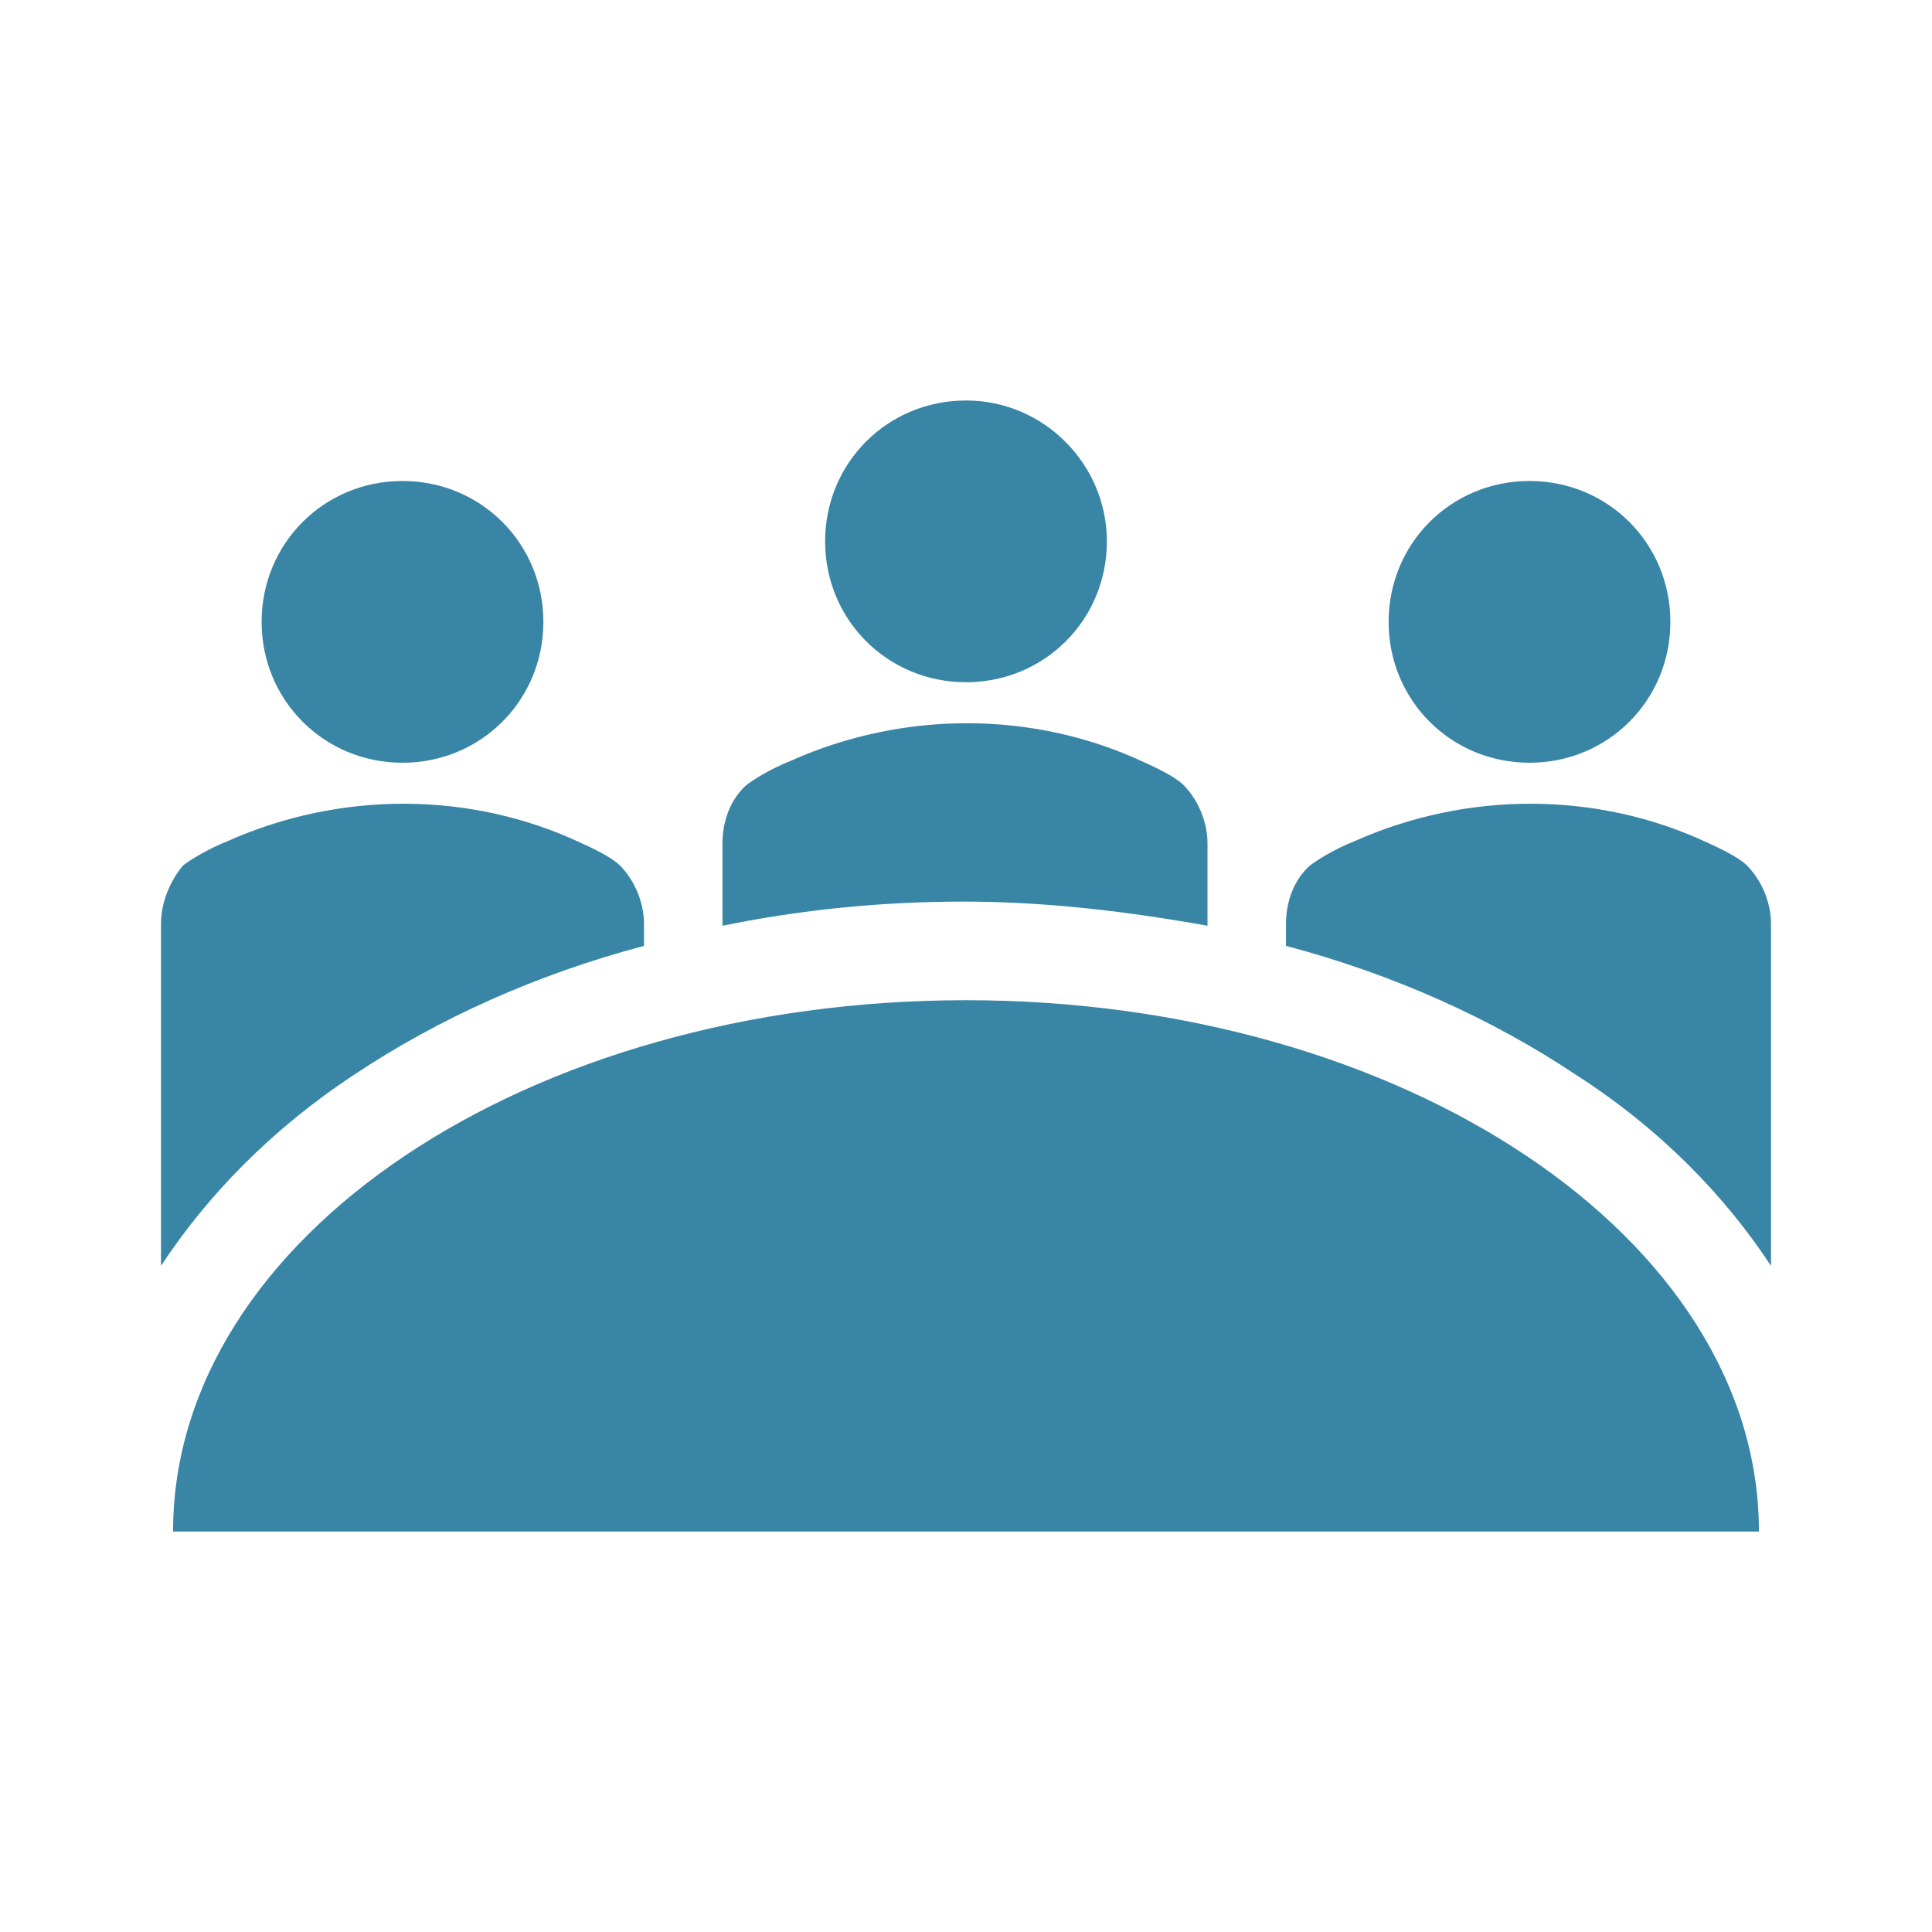
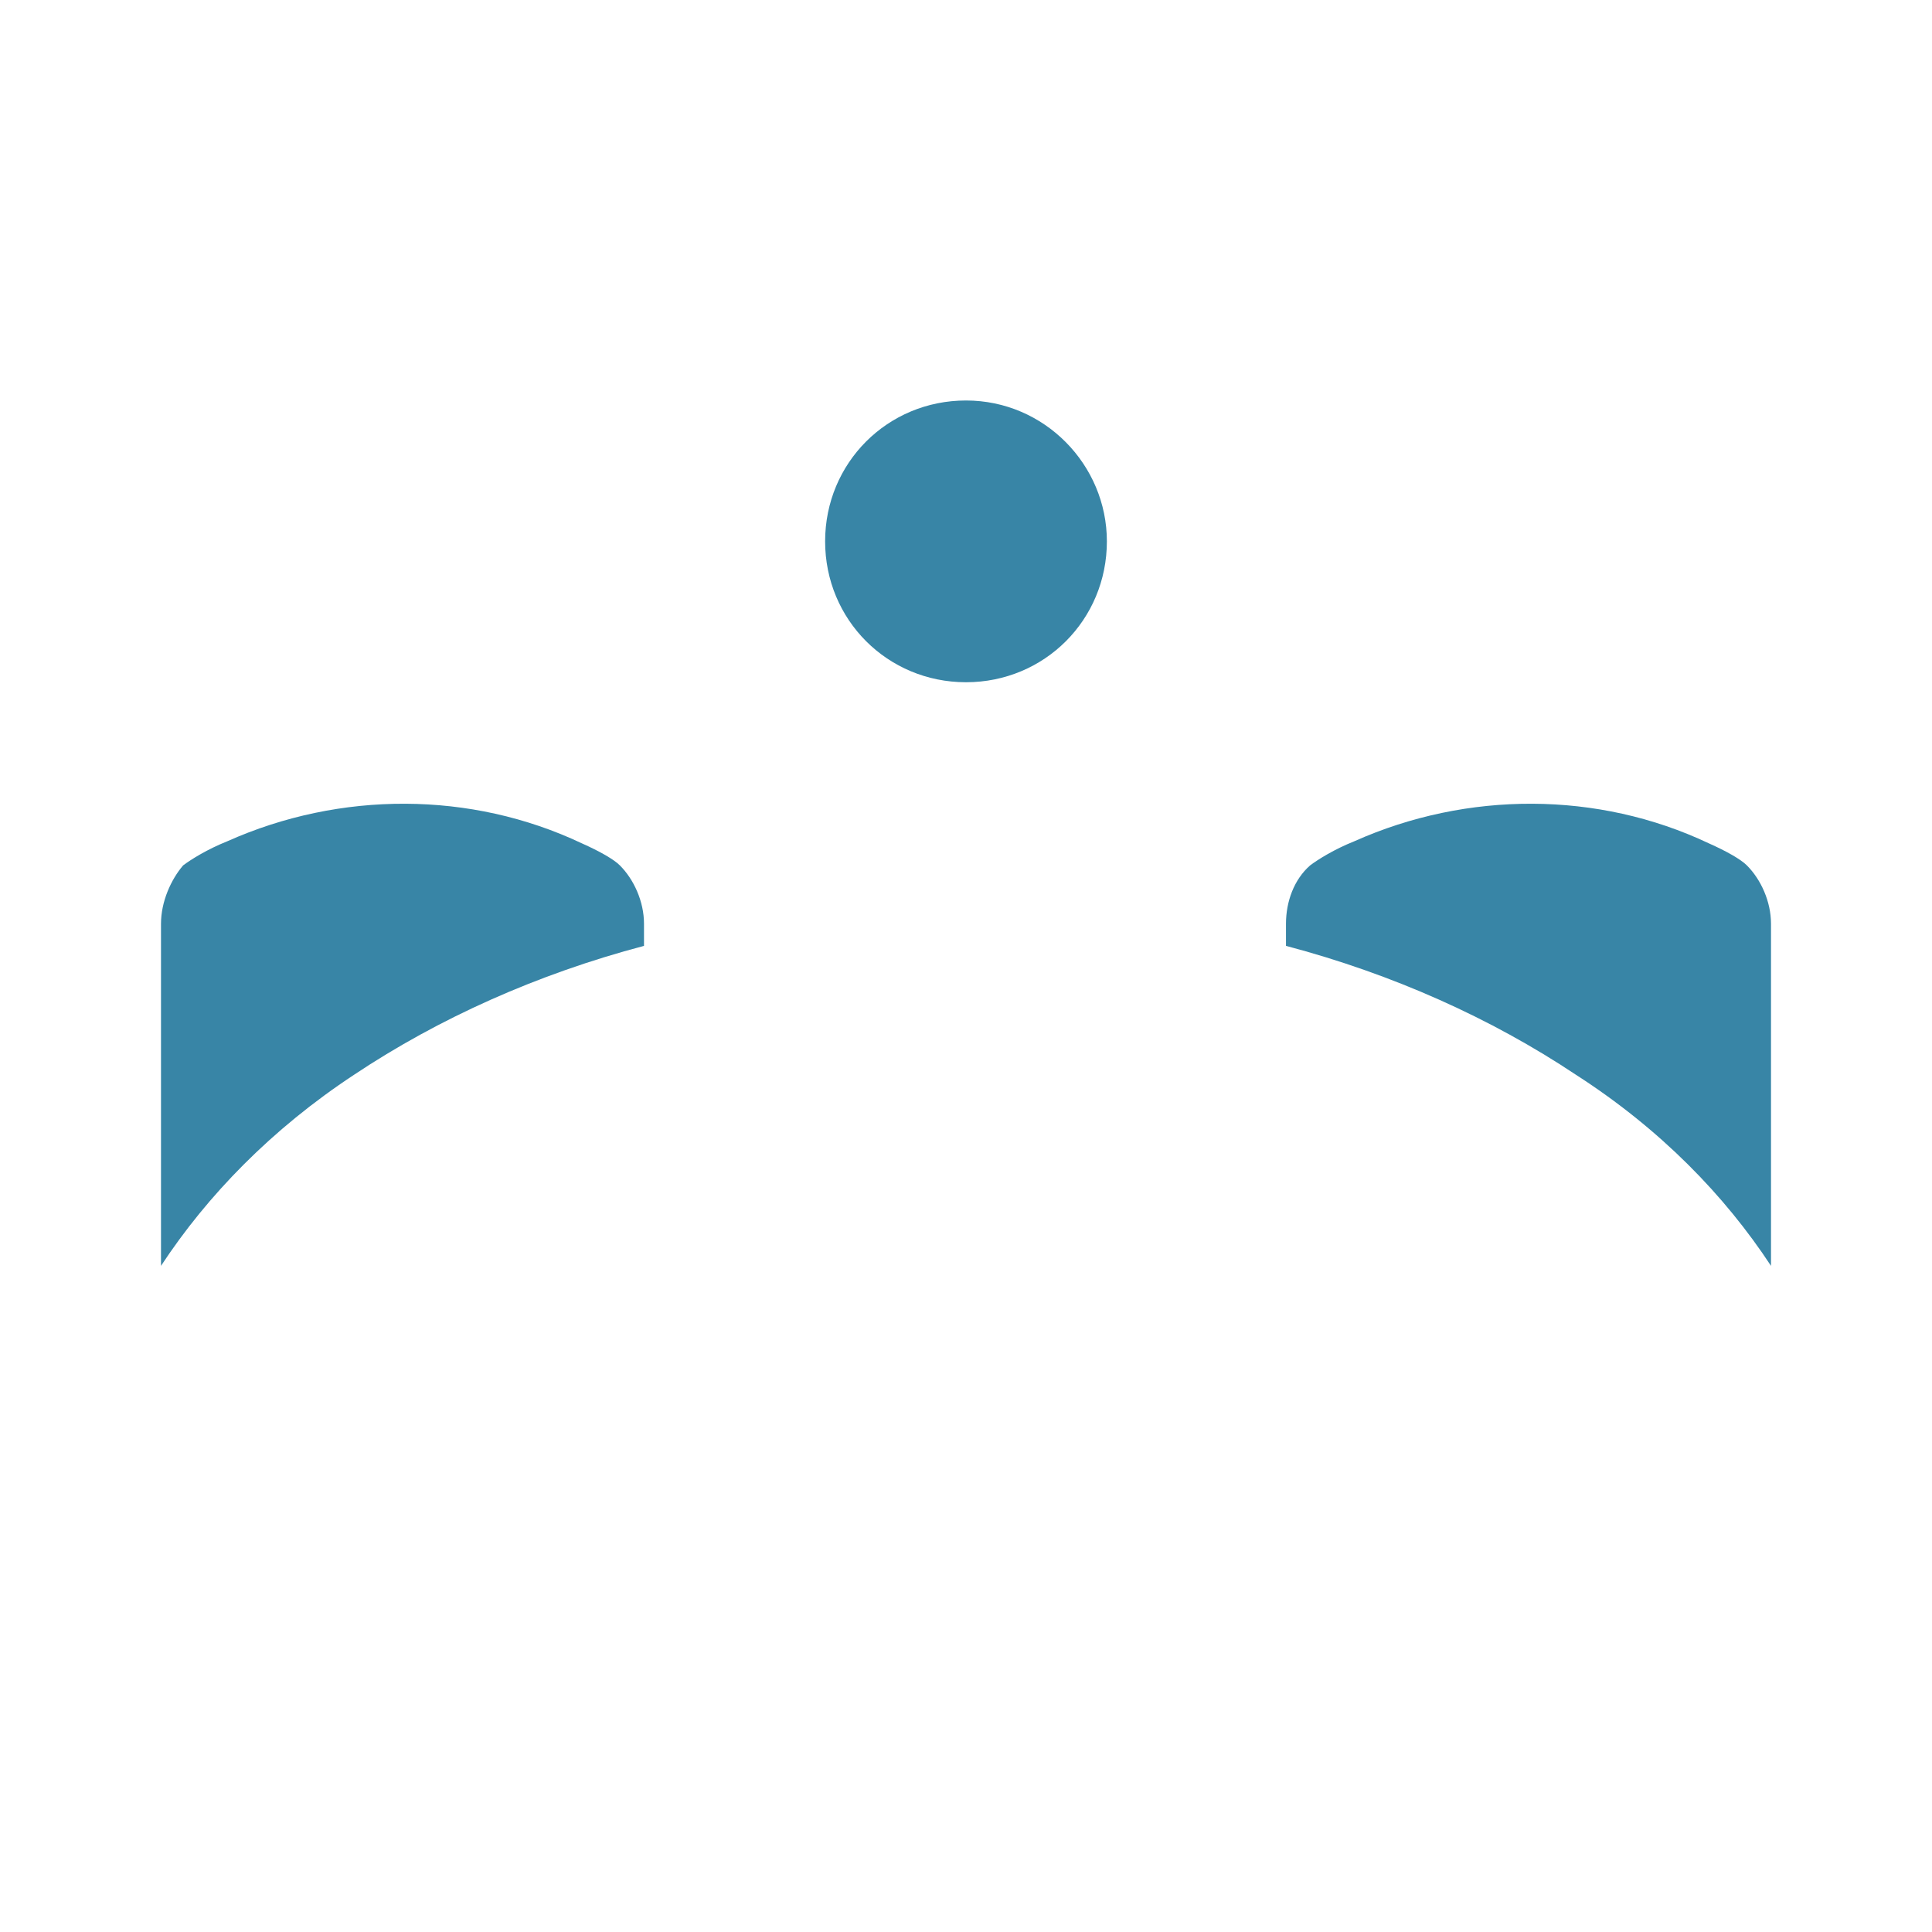
<svg xmlns="http://www.w3.org/2000/svg" preserveAspectRatio="xMidYMid slice" viewBox="0 0 96 96" width="300px" height="300px" xml:space="preserve" overflow="hidden">
  <g transform="translate(-536 -500)">
    <path d="M591 526.9C591 530.8 587.9 533.9 584 533.9 580.1 533.9 577 530.8 577 526.9 577 523 580.1 519.9 584 519.9 587.9 519.9 591 523.1 591 526.9" fill="#3885A6" />
-     <path d="M619 530.9C619 534.8 615.9 537.9 612 537.9 608.1 537.9 605 534.8 605 530.9 605 527 608.1 523.9 612 523.9 615.9 523.9 619 527 619 530.9" fill="#3885A6" />
-     <path d="M563 530.9C563 534.8 559.9 537.9 556 537.9 552.1 537.9 549 534.8 549 530.9 549 527 552.1 523.9 556 523.9 559.9 523.9 563 527 563 530.9" fill="#3885A6" />
-     <path d="M544.6 576.1C544.6 561.5 562.2 549.7 584 549.7 605.7 549.7 623.4 561.5 623.4 576.1L544.6 576.1Z" fill="#3885A6" />
    <path d="M553.6 553.4C557.8 550.6 562.7 548.4 568 547L568 545.9C568 544.8 567.5 543.7 566.8 543 566.5 542.7 565.8 542.3 564.9 541.9 559.4 539.3 552.9 539.3 547.3 541.8 546.3 542.2 545.5 542.7 545.1 543 544.5 543.7 544 544.8 544 545.9L544 562.9C546.3 559.4 549.5 556.1 553.6 553.4" fill="#3885A6" />
-     <path d="M596 546 596 541.9C596 540.8 595.5 539.7 594.8 539 594.5 538.7 593.8 538.3 592.9 537.9 587.4 535.3 580.9 535.3 575.3 537.8 574.3 538.2 573.5 538.7 573.1 539 572.3 539.7 571.9 540.8 571.9 541.9L571.9 546C575.8 545.2 579.8 544.8 583.9 544.8 588 544.8 592.1 545.3 596 546" fill="#3885A6" />
    <path d="M624 562.9 624 545.9C624 544.8 623.5 543.7 622.8 543 622.5 542.7 621.8 542.3 620.9 541.9 615.4 539.3 608.9 539.3 603.3 541.8 602.3 542.2 601.5 542.7 601.1 543 600.3 543.7 599.9 544.8 599.9 545.9L599.9 547C605.2 548.4 610.1 550.6 614.3 553.4 618.5 556.1 621.7 559.4 624 562.9" fill="#3885A6" />
  </g>
</svg>